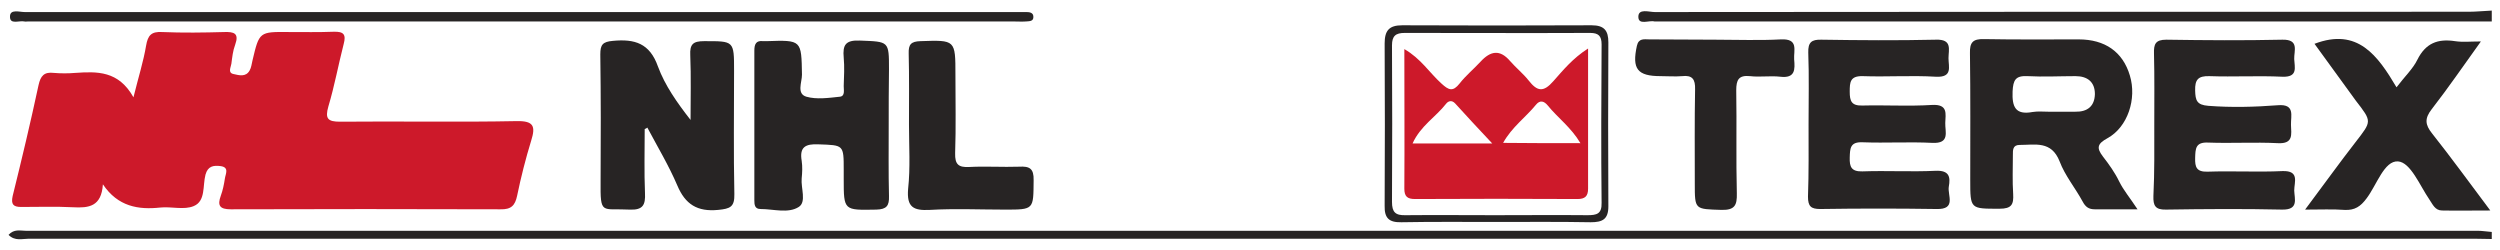
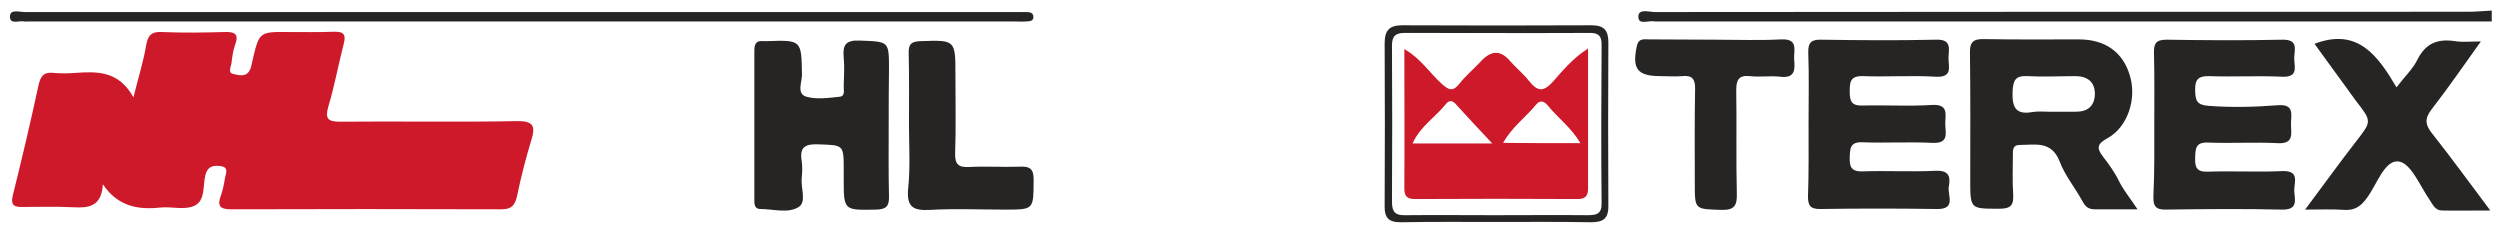
<svg xmlns="http://www.w3.org/2000/svg" version="1.1" id="Layer_1" x="0px" y="0px" viewBox="0 0 850.4 85" style="enable-background:new 0 0 850.4 85;" xml:space="preserve">
  <style type="text/css">
	.st0{fill:#272424;}
	.st1{fill:#CD192A;}
</style>
  <g>
-     <path class="st0" d="M847.6,81.3c-2,0-4-0.1-6.1-0.1c-277.2,0-554.5,0-831.7,0c-2.2,0-4.7,0.9-6.9-1.3c1.9-2.1,4-1.4,5.8-1.4   c278,0,556.1,0,834.1,0c1.6,0,3.2,0.3,4.8,0.4C847.6,79.7,847.6,80.5,847.6,81.3z" />
    <path class="st0" d="M847.6,7.3c-94.7,0-189.5,0-284.2,0c-0.2,0-0.4,0-0.6,0c-1.9-0.5-5.5,1.4-5.5-1.6c0-2.9,3.6-1.6,5.6-1.6   c92.3-0.1,184.6-0.1,276.9-0.1c2.6,0,5.2-0.3,7.8-0.4C847.6,4.9,847.6,6.1,847.6,7.3z" />
    <path class="st1" d="M35,62.7c-0.5,7.6-4.8,8.1-10.2,7.8c-5.8-0.3-11.7-0.1-17.6-0.1c-2.7,0-3.5-0.9-2.9-3.7   c3.1-12.5,6.1-25.1,8.8-37.7c0.7-3.2,1.9-4.6,5.2-4.2c2.4,0.2,4.9,0.2,7.3,0c7.4-0.5,14.7-0.8,19.8,8.3c1.7-6.9,3.4-12.2,4.3-17.6   c0.6-3.5,1.8-4.8,5.4-4.6c7.1,0.3,14.2,0.2,21.2,0c3.3-0.1,5.1,0.4,3.7,4.3c-0.8,2.1-1,4.3-1.3,6.5c-0.2,1.3-1.3,3.1,0.8,3.5   c1.8,0.4,4.1,1.1,5.4-1.2c0.6-1,0.7-2.3,1-3.5c2.3-9.7,2.3-9.7,12.4-9.6c5.1,0,10.1,0.1,15.2-0.1c3.4-0.1,4.3,0.9,3.4,4.2   c-1.8,7-3.1,14.2-5.2,21.2c-1.2,4.2-0.2,5.2,4,5.2c20-0.2,40.1,0.2,60.1-0.2c5.8-0.1,6.4,1.8,4.9,6.6c-1.9,6.2-3.5,12.5-4.8,18.8   c-0.7,3.3-2,4.7-5.7,4.6c-30.6-0.1-61.1-0.1-91.7,0c-3.8,0-4.6-1.3-3.4-4.6c0.7-1.9,1.1-3.9,1.4-5.9c0.2-1.5,1.6-3.8-1.5-4.2   c-2.4-0.3-4.3,0-5.1,2.9c-1,3.8,0.1,9-4,10.7c-3.3,1.4-7.6,0.1-11.4,0.5C47.1,71.4,40.1,70.3,35,62.7z" />
    <path class="st0" d="M727.1,71.2c-5.7,0-10.1,0-14.5,0c-2.1,0-3.2-0.8-4.2-2.7c-2.5-4.6-6-8.8-7.8-13.6c-2.8-7.1-8.3-5.6-13.6-5.6   c-2.4,0-2.3,1.8-2.3,3.4c0,4.4-0.2,8.9,0.1,13.3c0.2,3.5-0.5,5-4.6,5c-10,0-10,0.2-10-9.8c0-14.4,0.1-28.7-0.1-43.1   c-0.1-3.7,1-4.9,4.8-4.8c10.7,0.2,21.5,0.1,32.2,0.1c8.9,0,15,4.2,17.4,12.3c2.4,7.9-0.7,17.5-7.6,21.3c-3.5,1.9-3.8,3.3-1.6,6.2   c2.1,2.7,4.1,5.5,5.6,8.6C722.4,64.8,724.4,67.1,727.1,71.2z M696.8,38c3,0,6,0,9.1,0c4.2,0.1,6.6-1.9,6.7-6c0-4.1-2.5-6.1-6.6-6.1   c-5.4,0-10.9,0.3-16.3,0c-4.1-0.2-4.9,1.3-5.1,5.2c-0.2,5.2,0.9,8.1,6.8,7C693.2,37.8,695,38,696.8,38z" />
    <path class="st0" d="M732.8,42.4c0-8.1,0.1-16.2-0.1-24.2c-0.1-3.2,0.5-4.7,4.2-4.7c13.1,0.2,26.3,0.3,39.5,0   c5.8-0.1,3.9,3.8,4,6.6c0.1,2.7,1.4,6.2-4,6c-8.3-0.4-16.6,0.1-24.9-0.2c-3.8-0.1-4.9,1.2-4.8,4.9c0.1,3.3,0.5,4.9,4.5,5.2   c7.9,0.6,15.7,0.4,23.6-0.2c6-0.5,4.4,3.6,4.5,6.7c0.1,3.2,0.9,6.5-4.5,6.2c-7.9-0.4-15.8,0.1-23.7-0.2c-4.3-0.2-4.3,2.1-4.4,5.2   c-0.1,3.2,0.5,4.8,4.2,4.7c8.5-0.3,17,0.2,25.5-0.2c5.9-0.2,4,3.8,4,6.6c0.1,2.9,1.6,6.6-4.1,6.5c-13.1-0.3-26.3-0.2-39.5,0   c-3.7,0.1-4.4-1.4-4.3-4.6C732.9,58.5,732.8,50.5,732.8,42.4z" />
    <path class="st0" d="M615.2,42.2c0-8.1,0.2-16.2-0.1-24.3c-0.1-3.5,1.1-4.5,4.5-4.4c13,0.2,25.9,0.3,38.9,0   c5.7-0.2,4.3,3.4,4.3,6.3c0,2.9,1.5,6.6-4.3,6.3c-8.3-0.5-16.6,0.1-24.9-0.2c-4.3-0.1-4.4,2.1-4.4,5.3c0,3.2,0.6,4.8,4.3,4.7   c7.9-0.2,15.8,0.3,23.7-0.2c5.5-0.3,4.6,3,4.5,6.1c-0.1,3,1.7,7.1-4.4,6.8c-7.9-0.4-15.8,0.1-23.7-0.2c-4.3-0.2-4.3,2.1-4.4,5.2   c-0.1,3.2,0.6,4.8,4.3,4.7c8.3-0.3,16.6,0.2,24.9-0.2c4.7-0.2,5.1,2.1,4.5,5.4c-0.5,2.9,2.7,7.8-4.2,7.6c-13.2-0.2-26.3-0.2-39.5,0   c-3.2,0-4.2-0.9-4.2-4.2C615.3,58.8,615.2,50.5,615.2,42.2z" />
-     <path class="st0" d="M219.3,43.9c0,7.3-0.2,14.6,0.1,21.8c0.2,4-0.7,5.8-5.2,5.6c-9.6-0.5-10,2-9.9-9.7c0.1-14.4,0.1-28.7-0.1-43.1   c0-3.3,0.8-4.3,4.3-4.6c7.4-0.7,12.5,0.8,15.3,8.7c2.4,6.5,6.5,12.3,11.1,18.2c0-7.3,0.2-14.7-0.1-22c-0.2-3.8,1-4.8,4.7-4.8   c10.2,0,10.2-0.2,10.2,10.1c0,14-0.2,27.9,0.1,41.9c0.1,4.4-1.4,5-5.5,5.4c-7.1,0.7-11.2-1.9-13.9-8.3c-2.9-6.8-6.7-13.1-10.2-19.7   C220,43.6,219.6,43.8,219.3,43.9z" />
    <path class="st0" d="M302.3,42.5c0,8.1-0.1,16.1,0.1,24.2c0.1,3.3-0.8,4.5-4.3,4.6C287,71.5,287,71.7,287,60.8c0-1,0-2,0-3   c0-8.6,0-8.4-8.6-8.7c-4.4-0.2-6.5,0.9-5.7,5.6c0.3,2,0.2,4,0,6c-0.3,3.3,1.7,8-1,9.7c-3.6,2.3-8.6,0.7-13,0.7c-2,0-2.1-1.5-2.1-3   c0-17,0-33.9,0-50.9c0-2.2,0.6-3.5,3-3.2c0.4,0,0.8,0,1.2,0c11.9-0.4,11.8-0.4,12,11.4c0,2.6-1.9,6.5,1.5,7.5c3.5,1,7.6,0.4,11.4,0   c1.8-0.2,1.3-2.2,1.3-3.6c0.1-3.2,0.3-6.5,0-9.7c-0.4-4.3,0.6-6,5.5-5.8c9.9,0.4,9.9,0.1,9.9,9.8C302.3,30,302.3,36.2,302.3,42.5z" />
    <path class="st0" d="M787.3,14.9c14.7-5.6,21.5,4,27.9,14.8c2.8-3.7,5.6-6.3,7.1-9.4c2.8-5.6,6.9-7.2,12.8-6.3   c2.6,0.4,5.2,0.1,8.8,0.1c-5.9,8.2-11.1,15.8-16.7,23c-2.5,3.2-2.3,5.3,0.1,8.3c6.5,8.2,12.6,16.6,19.8,26.2   c-6.5,0-11.5,0.1-16.4,0c-2.4,0-3.2-2.1-4.3-3.7c-3.3-4.8-6.4-12.7-10.7-13c-4.7-0.3-7.2,8-10.7,12.6c-2,2.7-4,4.1-7.5,3.9   c-4-0.3-8-0.1-13.4-0.1c6.3-8.4,11.6-15.8,17.2-23c5.5-7.1,5.6-6.9,0.1-14C796.6,27.7,791.9,21.2,787.3,14.9z" />
    <path class="st0" d="M583.4,13.5c7.5,0,15,0.3,22.4-0.1c6.1-0.3,4.3,3.7,4.5,6.8c0.3,3.4,0.4,6.5-4.7,5.9   c-3.4-0.4-6.9,0.2-10.3-0.2c-3.9-0.4-4.7,1.3-4.7,4.8c0.2,11.7-0.1,23.4,0.2,35.1c0.1,4-0.7,5.7-5.2,5.6c-9.1-0.3-9.1,0-9.1-8.9   c0-10.7-0.1-21.4,0.1-32.1c0.1-3.4-0.9-4.9-4.4-4.5c-2.4,0.2-4.8,0-7.3,0c-8,0-9.8-2.5-8.1-10.3c0.6-2.7,2.5-2.2,4.2-2.2   C568.4,13.4,575.9,13.5,583.4,13.5z" />
    <path class="st0" d="M309.2,42.4c0-8.1,0.1-16.2-0.1-24.2c-0.1-3.1,0.8-4.1,4-4.2c11.9-0.4,11.9-0.5,11.9,11.5   c0,8.9,0.2,17.8-0.1,26.6c-0.1,3.8,1.1,4.9,4.8,4.7c5.6-0.3,11.3,0.1,17-0.1c3.5-0.2,5,0.6,4.9,4.6c-0.1,10,0.2,10-9.8,10   c-8.5,0-17-0.4-25.5,0.1c-5.7,0.3-7.9-1-7.4-7.1C309.7,57,309.2,49.7,309.2,42.4z" />
    <path class="st0" d="M177.9,4.1c55.7,0,111.3,0,167,0c1.4,0,2.8,0,4.3,0c1,0,2.2,0.2,2.3,1.4c0.2,1.8-1.3,1.7-2.5,1.8   c-1.4,0.1-2.8,0-4.3,0c-111.7,0-223.5,0-335.2,0c-0.4,0-0.8,0.1-1.2,0c-1.8-0.4-5,1.2-4.9-1.7C3.4,3,6.6,4.1,8.4,4.1   C64.9,4.1,121.4,4.1,177.9,4.1z" />
    <path class="st0" d="M508.9,75.5c-10.7,0-21.5-0.1-32.2,0.1c-4.2,0.1-5.8-1.4-5.7-5.6c0.1-18.4,0.1-36.8,0-55.2   c0-4.4,1.5-6.2,6-6.2c21.5,0.1,42.9,0.1,64.4,0c4.3,0,5.7,1.8,5.7,5.8c-0.1,18.6-0.1,37.2,0,55.8c0,4.4-2,5.4-6,5.4   C530.4,75.4,519.7,75.5,508.9,75.5z M508.4,73.2c10.5,0,21-0.1,31.6,0c3.1,0,4.9-0.4,4.8-4.2c-0.2-18-0.1-36,0-53.9   c0-2.9-1.1-3.9-3.9-3.9c-21,0.1-42.1,0-63.1,0c-3,0-4.3,1-4.3,4.2c0.1,17.8,0.1,35.6,0,53.3c0,3.5,1.2,4.6,4.6,4.5   C488.2,73.1,498.3,73.2,508.4,73.2z" />
    <path class="st1" d="M540.2,16.5c0,16.7,0,32.2,0,47.7c0,2.6-1.1,3.5-3.6,3.5c-18.4-0.1-36.9-0.1-55.3,0c-2.6,0-3.6-0.9-3.6-3.5   c0.1-15.6,0-31.2,0-47.5c5.6,3.2,8.6,8.1,12.6,11.7c2.5,2.3,3.9,2.9,6.2,0c2.1-2.7,4.8-4.9,7.1-7.4c3.4-3.7,6.6-4.3,10.1-0.2   c2,2.3,4.4,4.2,6.3,6.6c2.9,3.7,5,4.1,8.4,0.2C531.7,23.9,534.9,19.9,540.2,16.5z M507.6,48.8c-4.8-5.1-8.7-9.3-12.6-13.6   c-1.2-1.3-2.4-0.8-3.1,0.1c-3.5,4.5-8.7,7.5-11.4,13.5C489.5,48.8,497.8,48.8,507.6,48.8z M537.6,48.7c-3.2-5.4-7.7-8.6-11.1-12.8   c-1.3-1.6-2.7-1.9-4-0.3c-3.5,4.3-8.2,7.6-11.2,13C520.1,48.7,528.6,48.7,537.6,48.7z" />
  </g>
</svg>